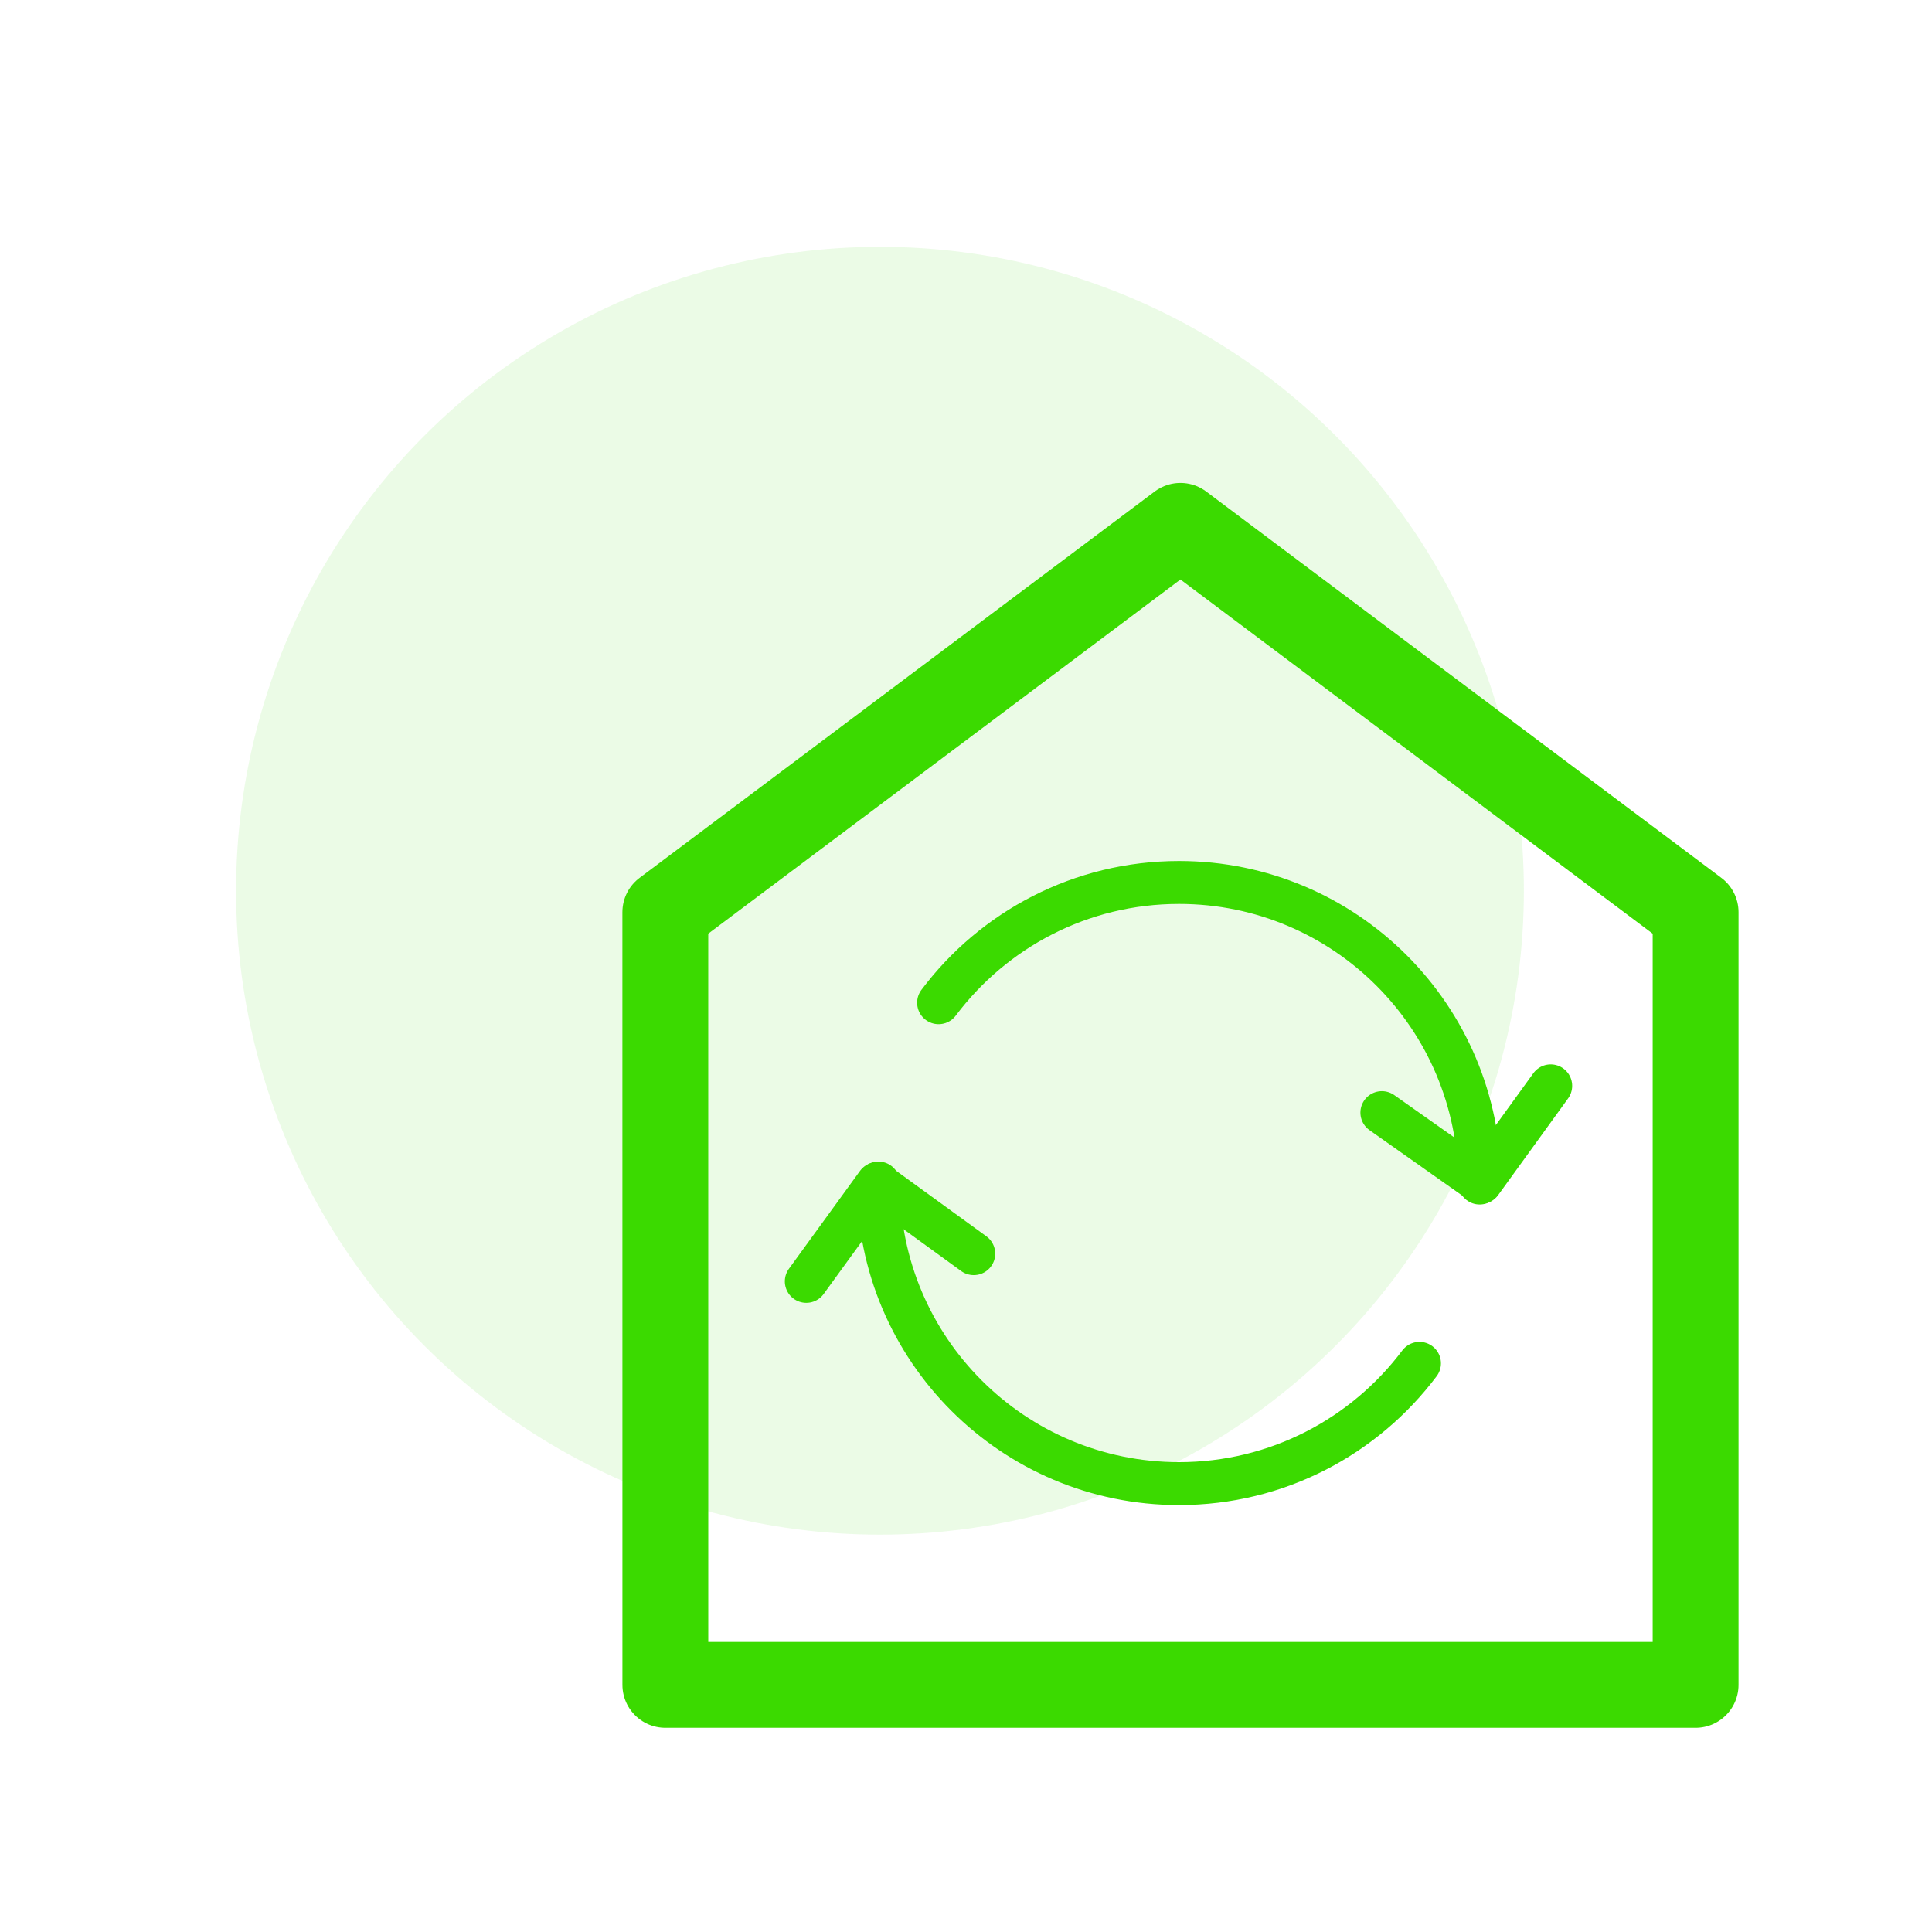
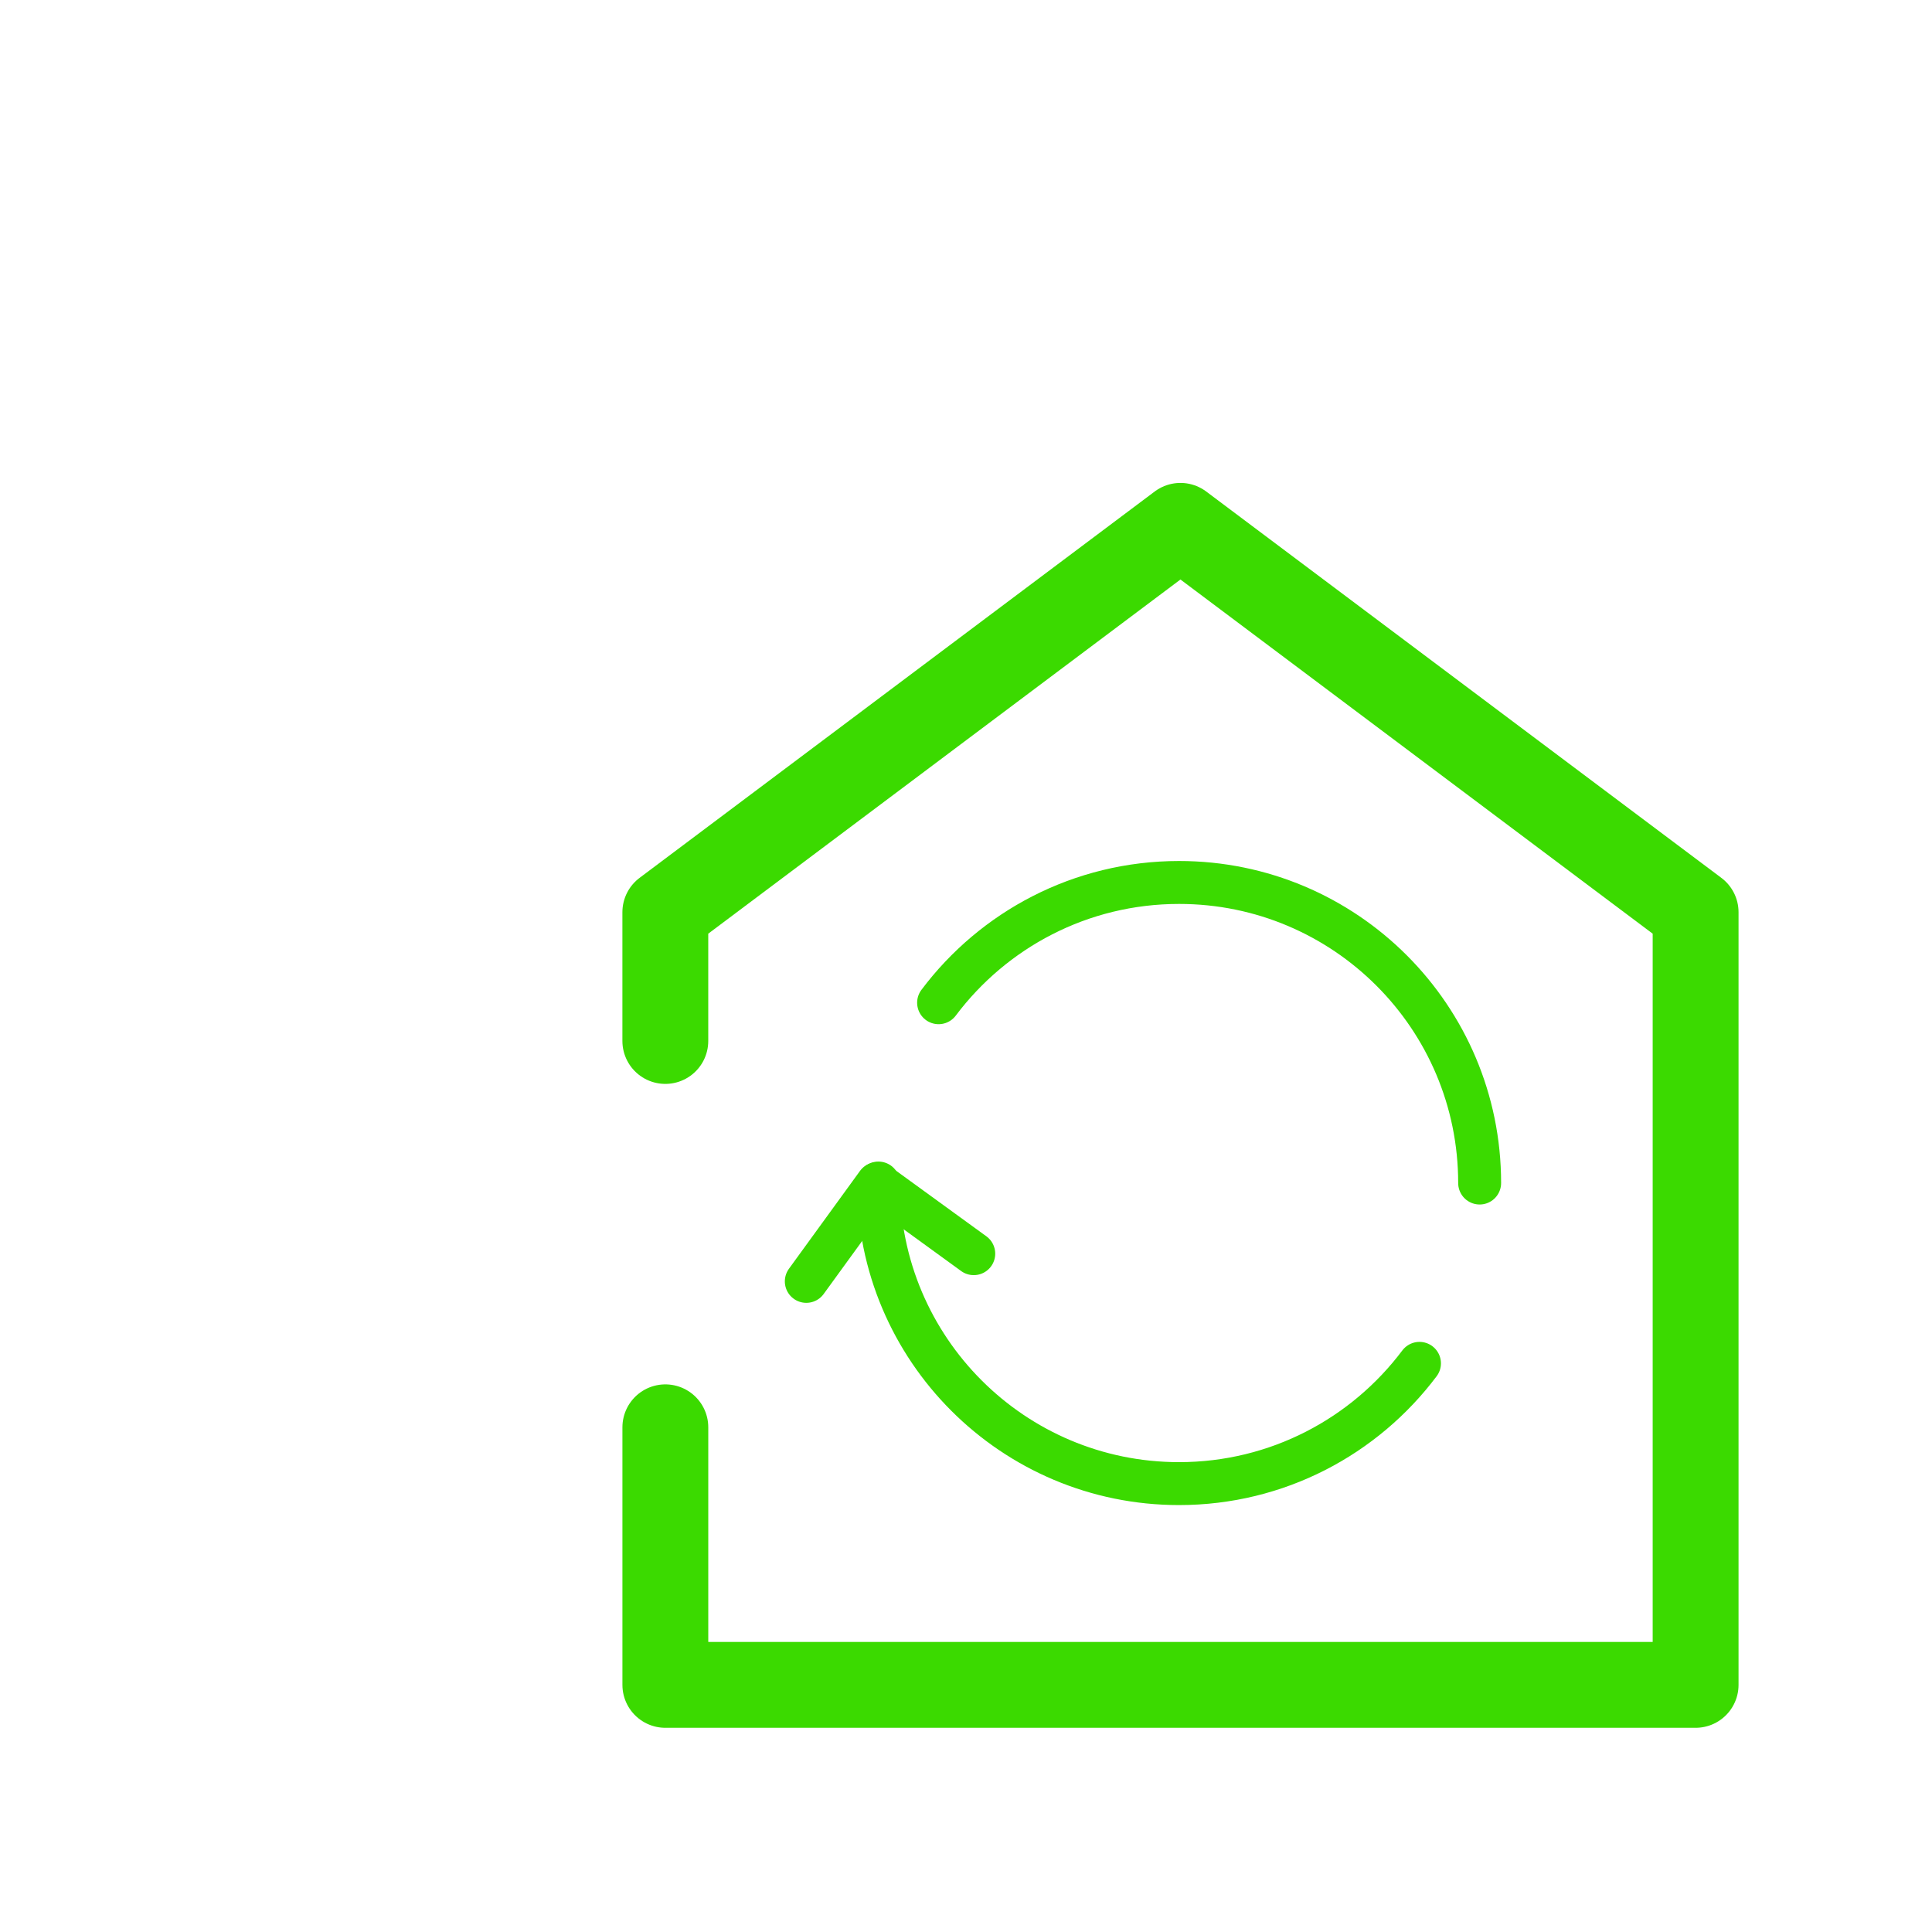
<svg xmlns="http://www.w3.org/2000/svg" version="1.1" width="90" height="90" viewBox="0,0,256,256">
  <g fill="none" fill-rule="nonzero" stroke="none" stroke-width="none" stroke-linecap="none" stroke-linejoin="none" stroke-miterlimit="10" stroke-dasharray="" stroke-dashoffset="0" font-family="none" font-weight="none" font-size="none" text-anchor="none" style="mix-blend-mode: normal">
    <g transform="translate(-0.002,-1.422) scale(2.844,2.844)">
-       <circle cx="41" cy="42" r="30" fill="#3bda00" stroke="none" stroke-width="1" stroke-linecap="butt" stroke-linejoin="miter" opacity="0.1" />
-       <path d="M31,67v12h48.001v-5.999v-27.001v-2.999l-24.002,-18.001l-24,18.001v5.999z" fill="none" stroke="#3bda00" stroke-width="4" stroke-linecap="round" stroke-linejoin="round" />
+       <path d="M31,67v12h48.001v-5.999v-27.001v-2.999l-24.002,-18.001l-24,18.001v5.999" fill="none" stroke="#3bda00" stroke-width="4" stroke-linecap="round" stroke-linejoin="round" />
      <path d="M68.939,55.619c0,-7.735 -6.27,-14.004 -14.004,-14.004c-4.583,0 -8.649,2.201 -11.204,5.603" fill="none" stroke="#3bda00" stroke-width="2" stroke-linecap="round" stroke-linejoin="round" />
      <path d="M40.928,55.619c0,7.734 6.27,14.004 14.004,14.004c4.583,0 8.649,-2.201 11.204,-5.603" fill="none" stroke="#3bda00" stroke-width="2" stroke-linecap="round" stroke-linejoin="round" />
      <path d="M45.369,58.91l-4.494,-3.264l-3.308,4.555" fill="none" stroke="#3bda00" stroke-width="2" stroke-linecap="round" stroke-linejoin="round" />
-       <path d="M64.384,52.338l4.61,3.253l3.256,-4.5" fill="none" stroke="#3bda00" stroke-width="2" stroke-linecap="round" stroke-linejoin="round" />
    </g>
  </g>
</svg>